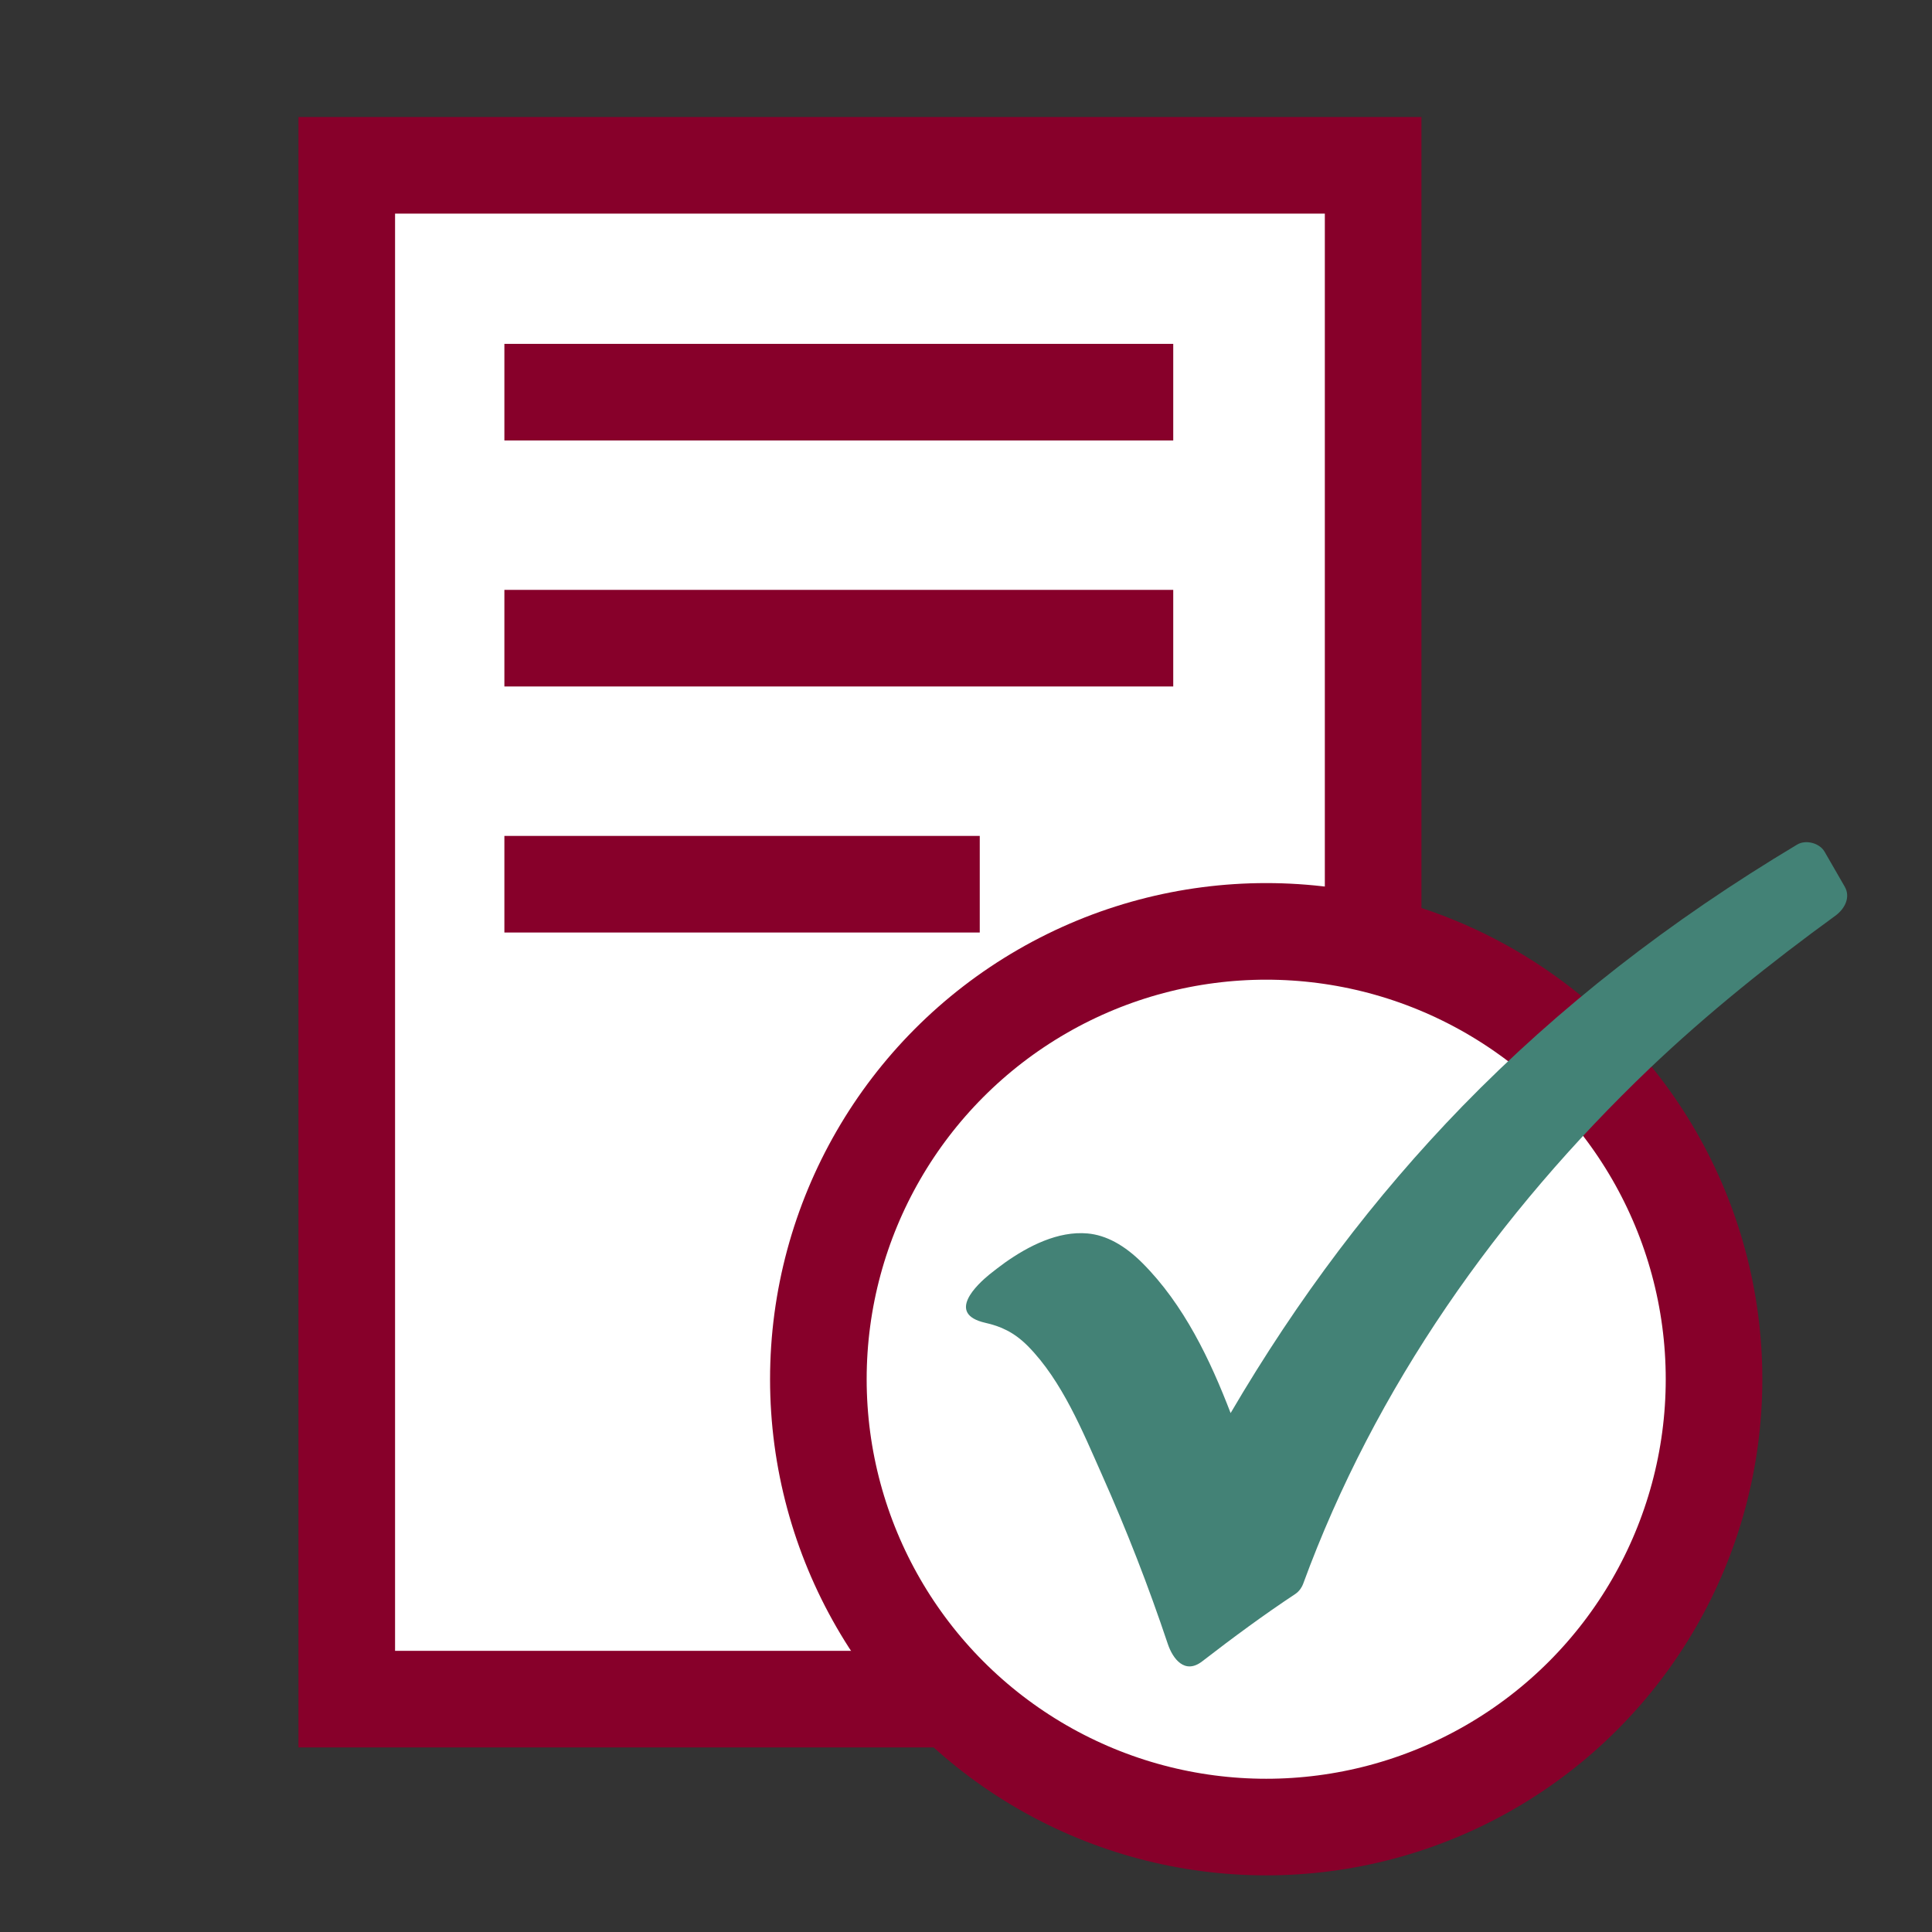
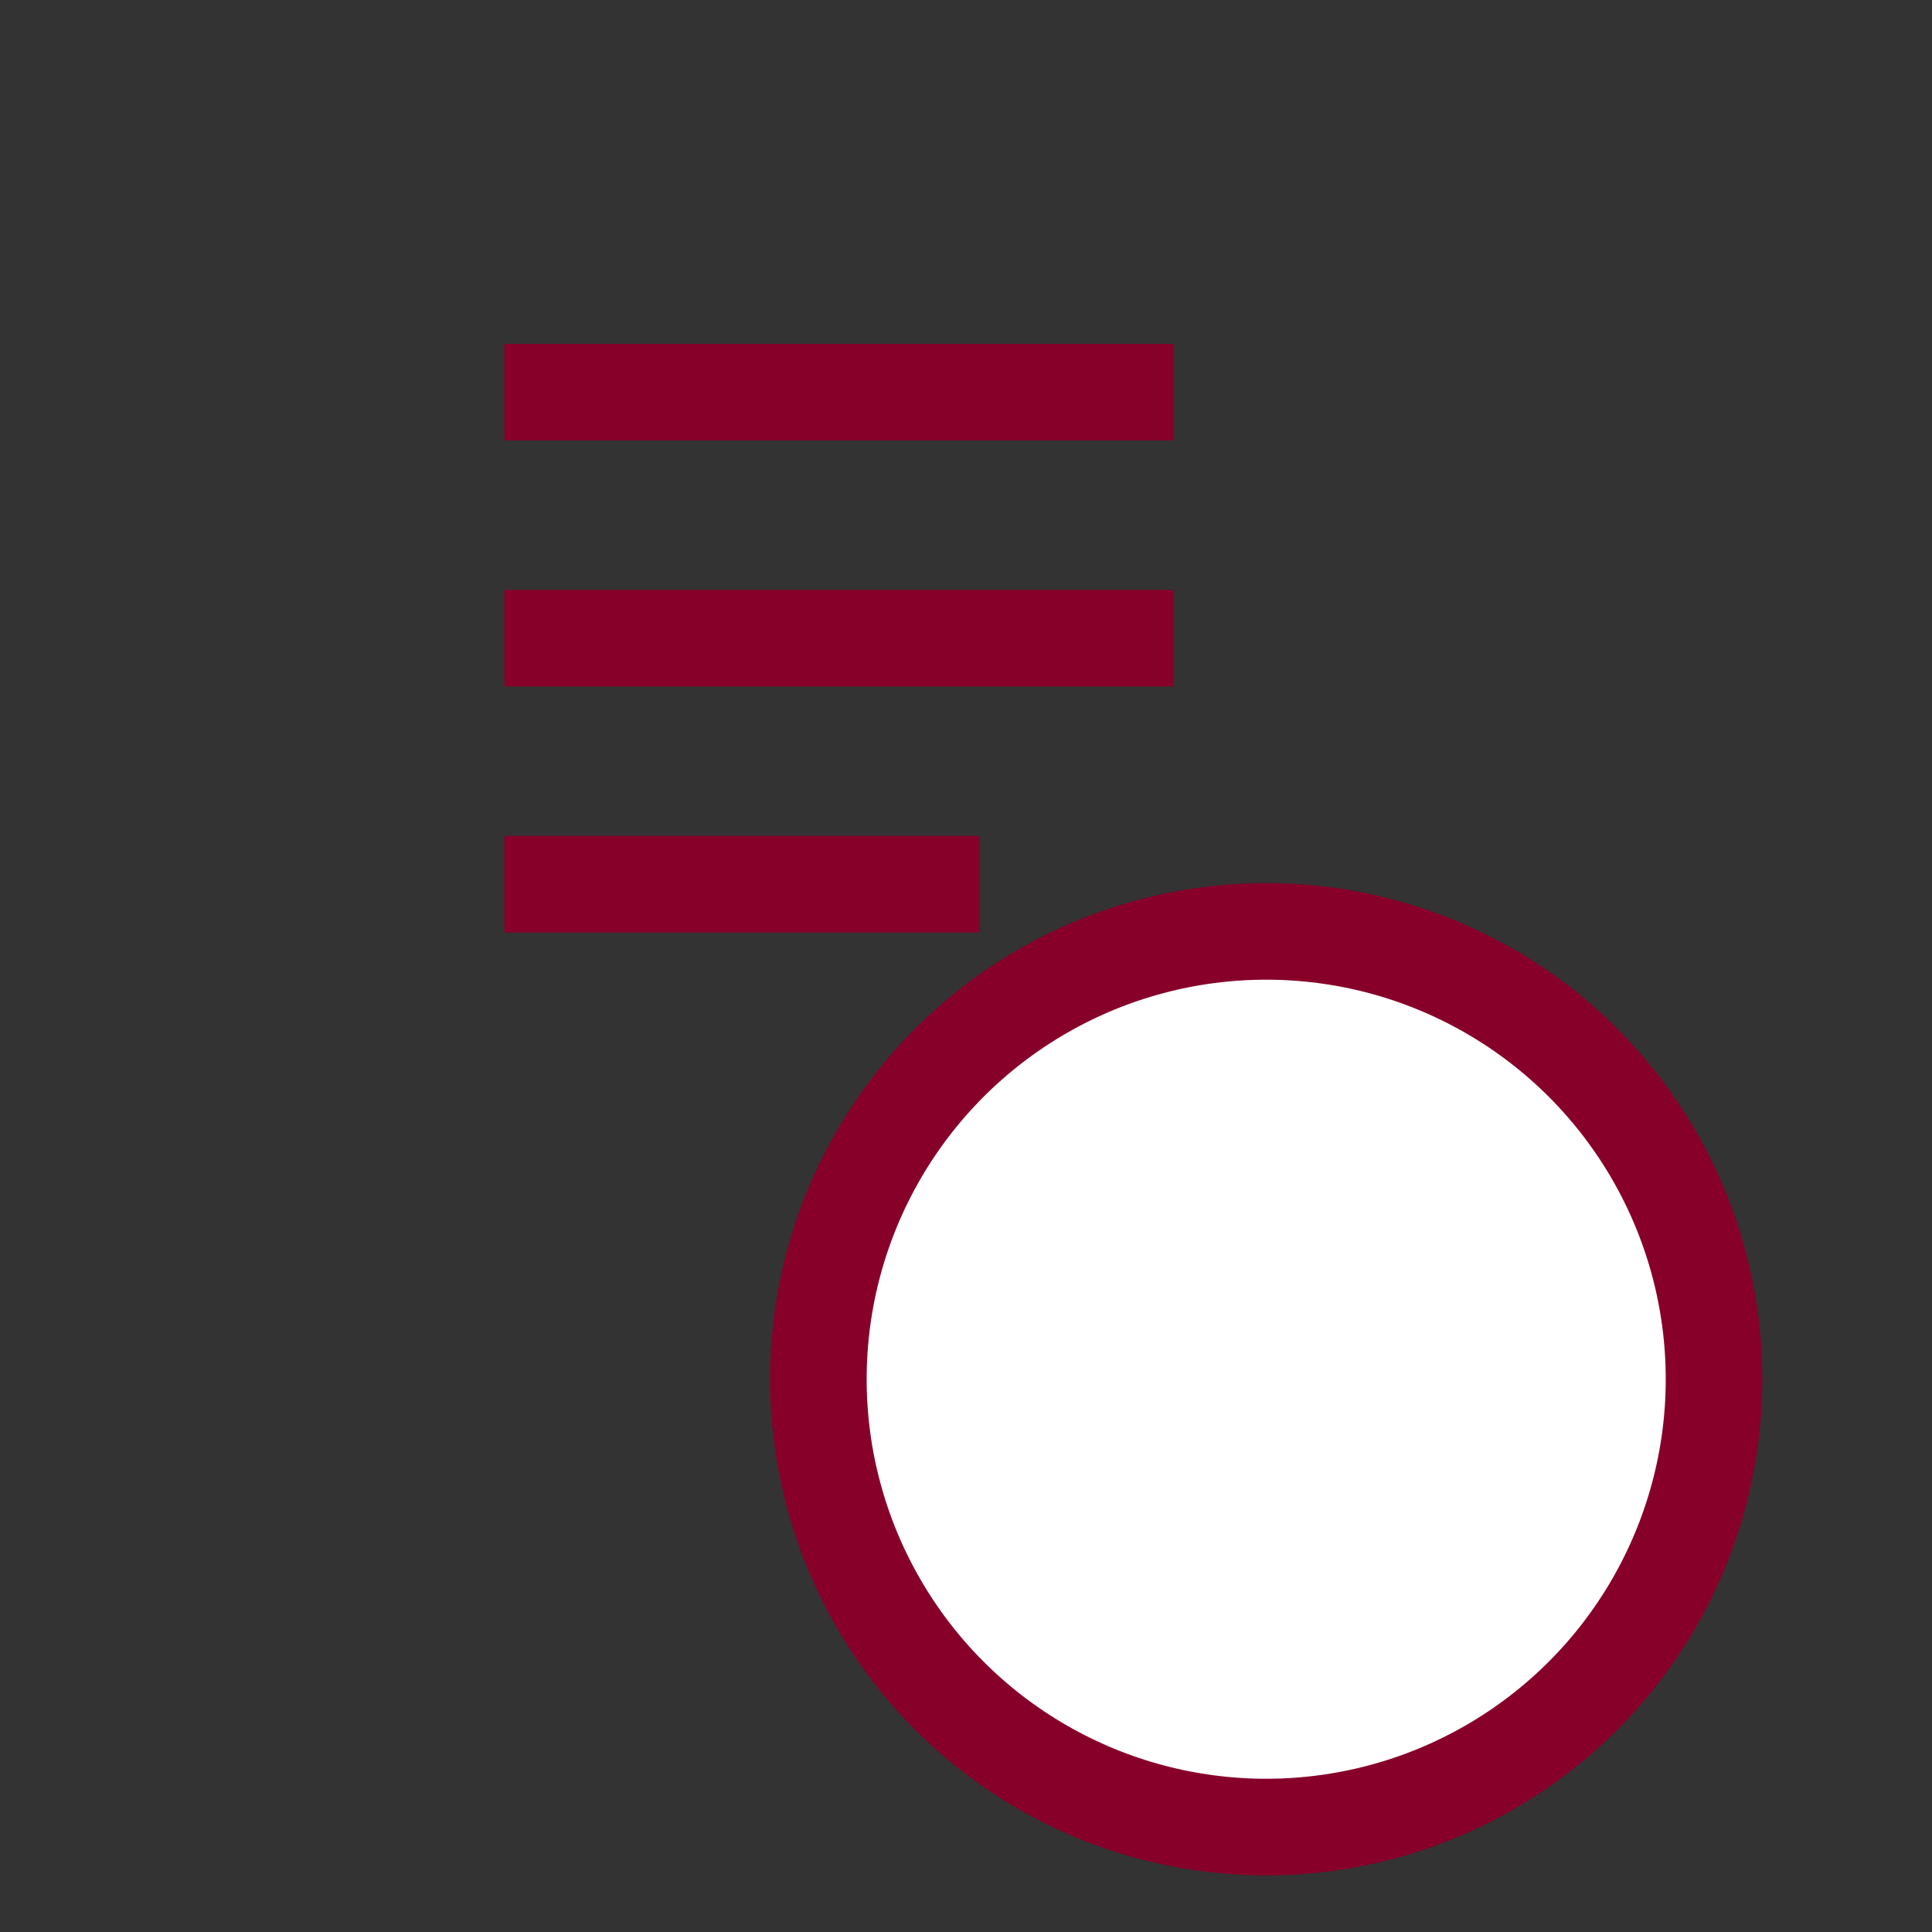
<svg xmlns="http://www.w3.org/2000/svg" version="1.1" id="Layer_1" x="0px" y="0px" width="60px" height="60px" viewBox="0 0 60 60" enable-background="new 0 0 60 60" xml:space="preserve">
  <rect x="0" y="0" width="60" height="60" fill="#333333" stroke="none" />
-   <rect x="10.769" y="5.134" fill="#FFFFFF" stroke="#87002A" stroke-width="3" stroke-miterlimit="10" width="31.875" height="47.634" />
  <circle fill="#FFFFFF" stroke="#87002A" stroke-width="3" stroke-miterlimit="10" cx="39.323" cy="42.833" r="13.908" />
-   <path fill="#438276" d="M56.663,26.449l0.625,1.084c0.198,0.342-0.012,0.706-0.291,0.907c-2.004,1.457-3.975,3.034-5.768,4.743  c-4.713,4.5-8.524,9.904-10.76,16.008c-0.033,0.09-0.108,0.219-0.24,0.31c-0.997,0.66-1.92,1.342-2.893,2.093  c-0.544,0.421-0.916-0.084-1.069-0.54c-0.601-1.797-1.279-3.536-2.049-5.263c-0.583-1.31-1.231-2.908-2.292-3.983  c-0.436-0.441-0.859-0.622-1.327-0.727c-1.236-0.282-0.238-1.202,0.129-1.502c0.153-0.123,0.315-0.246,0.48-0.366  c0.721-0.511,1.649-0.991,2.568-0.907c0.57,0.051,1.139,0.357,1.7,0.916c1.295,1.295,2.111,3.019,2.742,4.662  c2.091-3.569,4.467-6.717,7.197-9.528c3.004-3.085,6.438-5.758,10.394-8.125C56.077,26.068,56.504,26.177,56.663,26.449z" />
  <line fill="none" stroke="#87002A" stroke-width="3" stroke-miterlimit="10" x1="15.664" y1="12.179" x2="36.436" y2="12.179" />
  <line fill="none" stroke="#87002A" stroke-width="3" stroke-miterlimit="10" x1="15.664" y1="19.819" x2="36.436" y2="19.819" />
  <line fill="none" stroke="#87002A" stroke-width="3" stroke-miterlimit="10" x1="15.664" y1="27.46" x2="30.427" y2="27.46" />
</svg>